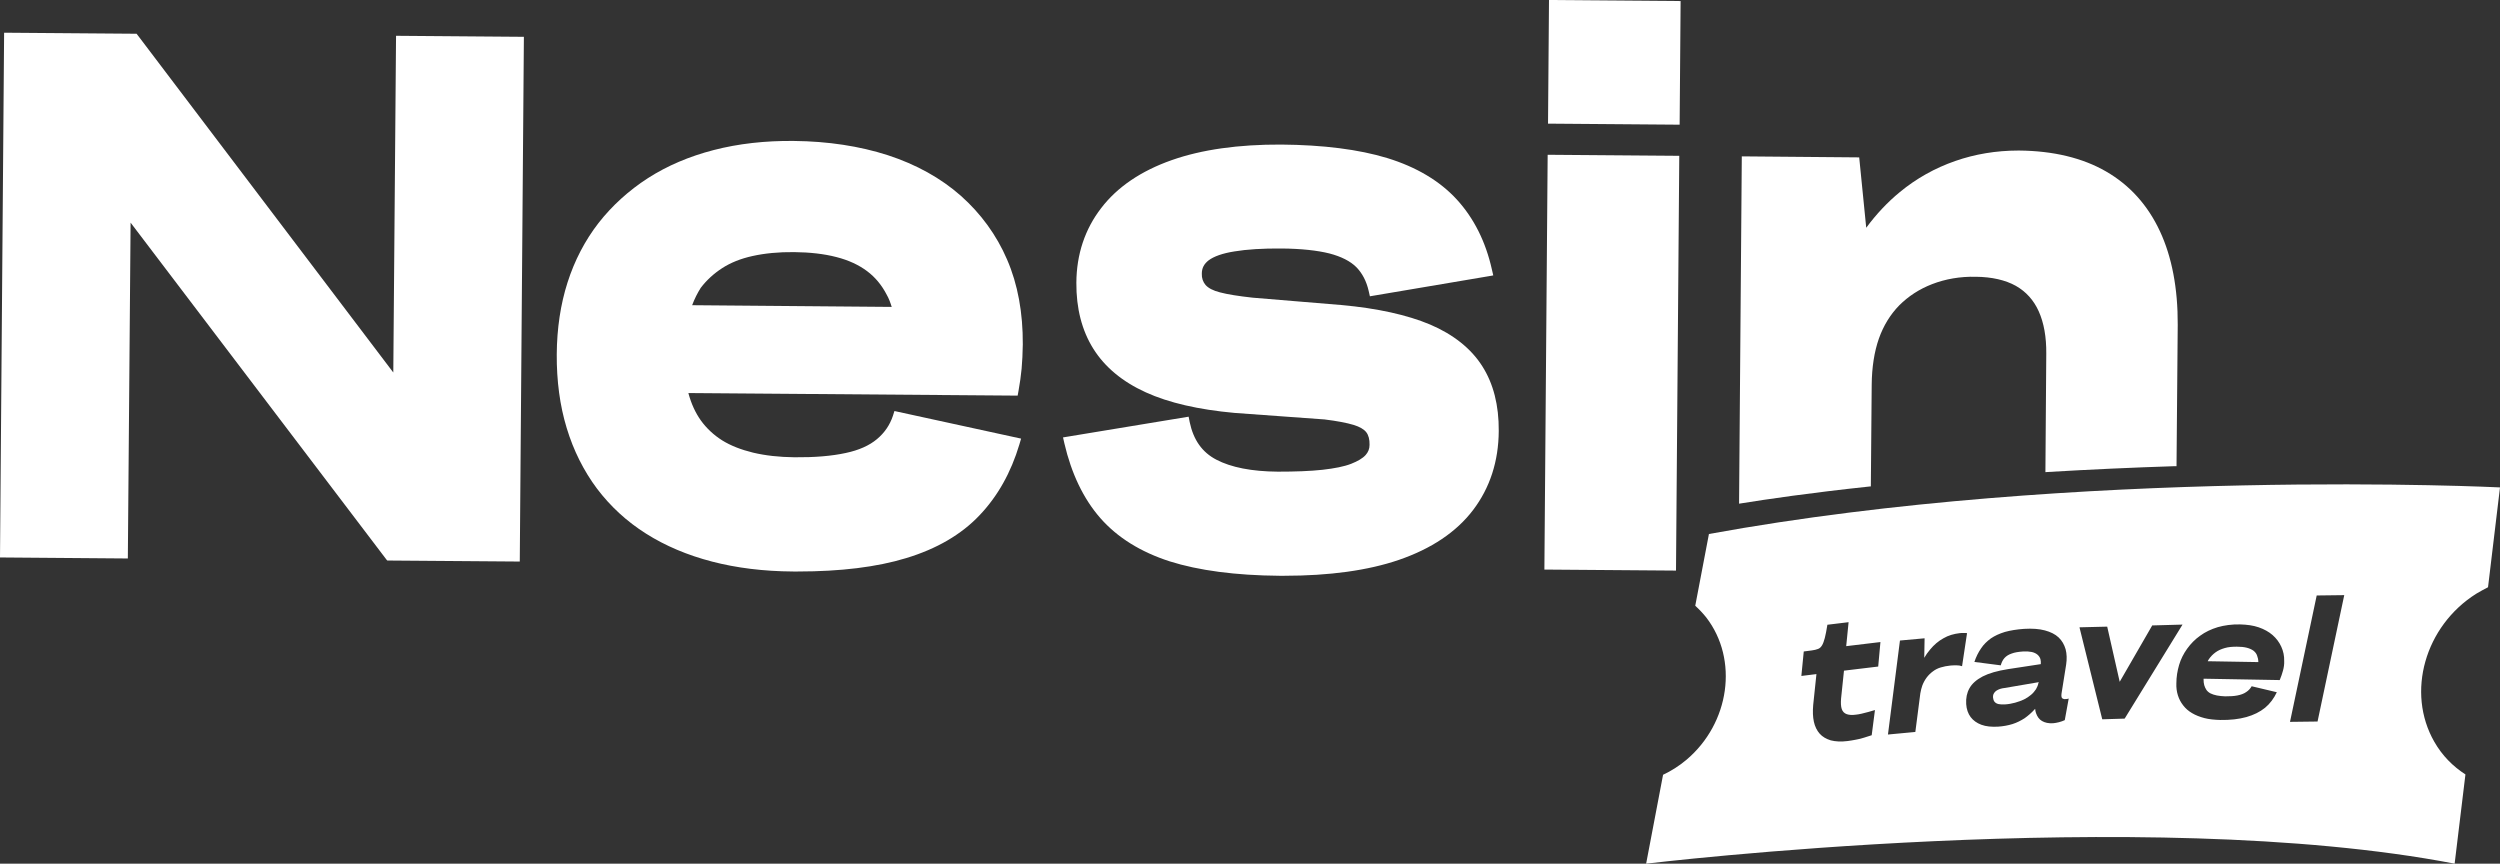
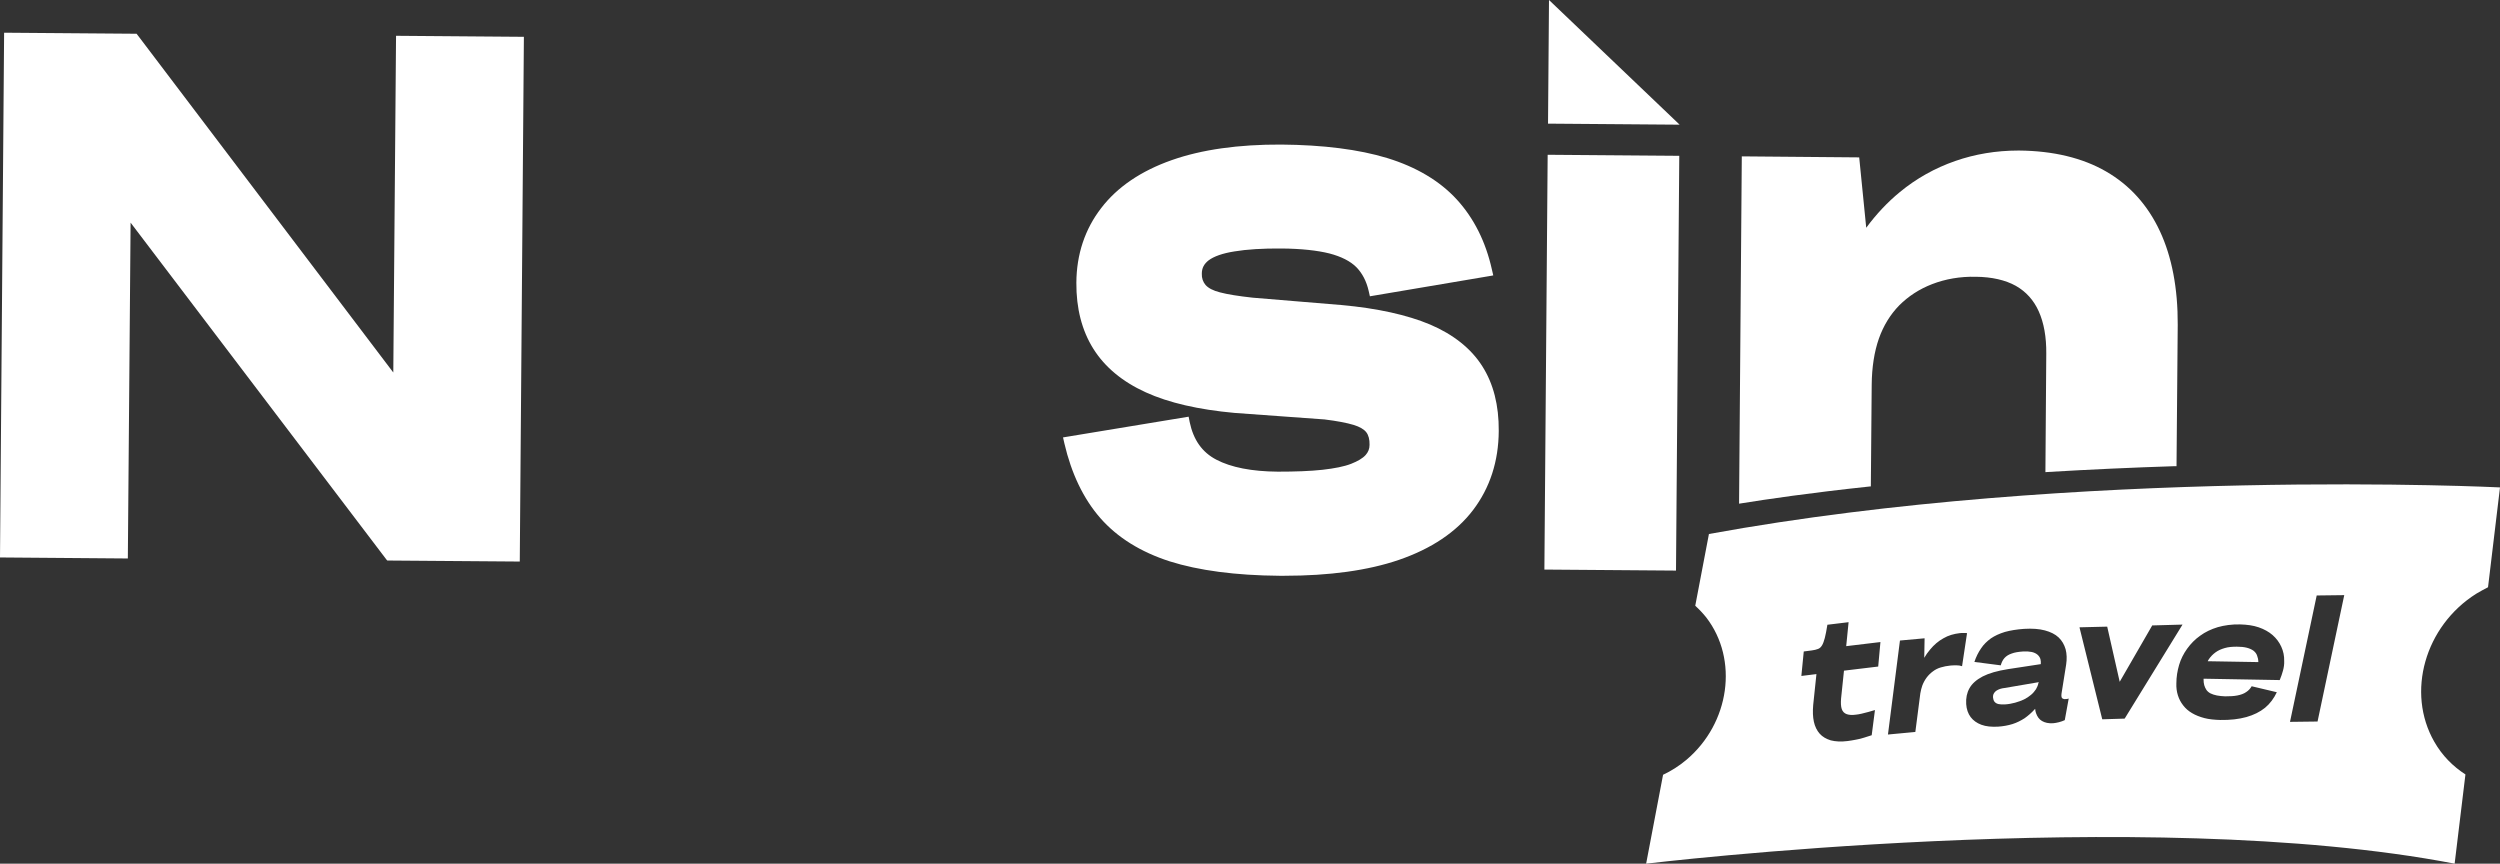
<svg xmlns="http://www.w3.org/2000/svg" width="110" height="38" viewBox="0 0 110 38" fill="none">
  <rect x="0" y="0" width="110" height="38" fill="#333333" stroke="none" />
  <path d="M17.305 16.39L6.085 1.583L6.009 1.485L0.181 1.439L0 24.528L5.625 24.573L5.746 9.796L17.012 24.633L17.042 24.663L22.87 24.708L23.051 1.62L17.426 1.575L17.305 16.39Z" fill="white" />
-   <path d="M42.277 8.614C41.396 7.837 40.312 7.235 39.062 6.828C37.819 6.428 36.433 6.217 34.935 6.202C33.67 6.187 32.48 6.323 31.403 6.602C30.326 6.88 29.355 7.295 28.511 7.837C27.668 8.38 26.93 9.051 26.335 9.812C25.74 10.58 25.28 11.462 24.972 12.427C24.663 13.391 24.505 14.454 24.497 15.591C24.49 16.752 24.633 17.844 24.934 18.831C25.235 19.826 25.687 20.723 26.267 21.499C26.854 22.275 27.577 22.946 28.428 23.481C29.272 24.016 30.251 24.43 31.328 24.709C32.397 24.988 33.602 25.139 34.897 25.146H35.108C36.983 25.146 38.587 24.95 39.867 24.558C41.215 24.151 42.3 23.518 43.098 22.674C43.896 21.838 44.484 20.791 44.853 19.555L44.928 19.299L39.355 18.085L39.288 18.297C39.152 18.703 38.919 19.043 38.587 19.321C38.256 19.6 37.789 19.811 37.209 19.932C36.592 20.067 35.839 20.128 34.957 20.12C34.287 20.113 33.677 20.045 33.135 19.916C32.608 19.788 32.148 19.608 31.772 19.374C31.403 19.14 31.087 18.846 30.838 18.5C30.597 18.161 30.416 17.769 30.288 17.294L44.71 17.407H44.777L44.815 17.196C44.875 16.872 44.92 16.541 44.951 16.224C44.981 15.908 44.996 15.546 45.003 15.154C45.011 13.768 44.785 12.509 44.31 11.417C43.851 10.347 43.158 9.397 42.277 8.614ZM30.454 13.429C30.559 13.15 30.688 12.894 30.831 12.668C31.087 12.329 31.41 12.035 31.772 11.801C32.141 11.56 32.593 11.379 33.105 11.266C33.647 11.146 34.257 11.085 34.942 11.093C35.628 11.1 36.253 11.168 36.802 11.311C37.337 11.447 37.789 11.658 38.15 11.929C38.512 12.2 38.798 12.547 39.016 12.969C39.107 13.127 39.175 13.308 39.235 13.504L30.454 13.429Z" fill="white" />
  <path d="M62.926 14.28C61.924 13.858 60.606 13.564 59.017 13.421L55.109 13.097C54.499 13.029 54.017 12.954 53.678 12.864C53.377 12.788 53.166 12.675 53.045 12.54C52.932 12.404 52.872 12.238 52.88 12.042C52.88 11.793 52.978 11.613 53.181 11.454C53.414 11.281 53.791 11.145 54.311 11.063C54.853 10.972 55.553 10.927 56.397 10.934C57.248 10.942 57.956 11.017 58.498 11.153C59.017 11.289 59.416 11.492 59.68 11.756C59.944 12.027 60.124 12.374 60.222 12.803L60.275 13.037L65.622 12.133L65.704 12.117L65.644 11.861C65.373 10.641 64.853 9.601 64.1 8.779C63.347 7.958 62.316 7.348 61.043 6.956C59.785 6.572 58.212 6.376 56.374 6.361C54.499 6.353 52.88 6.579 51.554 7.046C50.206 7.521 49.16 8.229 48.452 9.156C47.736 10.083 47.367 11.191 47.36 12.441C47.352 13.564 47.601 14.536 48.105 15.343C48.61 16.149 49.386 16.797 50.417 17.264C51.426 17.724 52.744 18.025 54.318 18.168L58.279 18.455C58.829 18.523 59.258 18.605 59.559 18.696C59.831 18.779 60.019 18.892 60.117 19.02C60.215 19.148 60.267 19.336 60.26 19.577C60.26 19.751 60.2 19.894 60.087 20.022C59.959 20.165 59.74 20.293 59.454 20.406C59.145 20.527 58.724 20.61 58.196 20.67C57.654 20.73 56.992 20.753 56.223 20.753C55.079 20.745 54.167 20.565 53.52 20.226C52.895 19.901 52.511 19.359 52.345 18.568L52.3 18.334L46.773 19.246L46.833 19.51C47.142 20.836 47.669 21.944 48.414 22.795C49.16 23.646 50.184 24.287 51.472 24.701C52.737 25.101 54.363 25.319 56.299 25.334H56.502C58.498 25.334 60.192 25.101 61.555 24.634C62.978 24.144 64.078 23.413 64.816 22.441C65.554 21.469 65.938 20.301 65.945 18.96C65.953 17.837 65.712 16.88 65.215 16.104C64.725 15.335 63.95 14.717 62.926 14.28Z" fill="white" />
  <path d="M68.097 6.81L67.953 25.061L73.744 25.106L73.888 6.856L68.097 6.81Z" fill="white" />
-   <path d="M68.156 -5.53131e-05L68.113 5.44L73.904 5.486L73.947 0.046L68.156 -5.53131e-05Z" fill="white" />
+   <path d="M68.156 -5.53131e-05L68.113 5.44L73.904 5.486L68.156 -5.53131e-05Z" fill="white" />
  <path d="M95.036 10.173C94.502 9.028 93.711 8.146 92.664 7.543C91.632 6.948 90.352 6.639 88.846 6.624C88.831 6.624 88.824 6.624 88.809 6.624C87.83 6.624 86.896 6.782 86.03 7.084C85.141 7.393 84.32 7.852 83.597 8.448C83.055 8.892 82.558 9.42 82.114 10.022L81.805 6.925L76.639 6.88L76.519 22.162L76.617 22.147C77.739 21.966 79.629 21.687 82.242 21.408L82.317 21.401L82.355 16.925C82.362 16.164 82.468 15.478 82.671 14.898C82.874 14.325 83.176 13.835 83.567 13.436C83.966 13.037 84.448 12.72 85.013 12.502C85.6 12.275 86.248 12.162 86.941 12.178C87.641 12.185 88.236 12.321 88.696 12.577C89.147 12.833 89.486 13.21 89.705 13.7C89.931 14.204 90.044 14.83 90.036 15.568L89.998 20.775L90.089 20.768C91.994 20.655 93.824 20.572 95.684 20.512H95.767L95.82 14.287C95.827 12.69 95.564 11.303 95.036 10.173Z" fill="white" />
  <path d="M99.148 28.627C99.073 28.575 98.975 28.529 98.855 28.499C98.734 28.469 98.591 28.454 98.418 28.454C98.222 28.454 98.041 28.469 97.891 28.514C97.733 28.559 97.597 28.62 97.484 28.703C97.371 28.785 97.273 28.883 97.19 29.004C97.175 29.034 97.153 29.064 97.138 29.094L99.367 29.132C99.367 29.026 99.344 28.928 99.314 28.853C99.284 28.755 99.224 28.688 99.148 28.627Z" fill="white" />
  <path d="M75.193 23.496L74.591 26.653C74.764 26.811 74.922 26.977 75.073 27.165C76.504 29.019 76.112 31.822 74.199 33.435C73.876 33.706 73.529 33.924 73.175 34.09L72.43 38.001C72.43 38.001 94.321 35.364 108.004 38.001L108.479 34.075C107.929 33.721 107.455 33.246 107.108 32.636C105.866 30.466 106.694 27.55 108.953 26.125C109.126 26.02 109.3 25.93 109.473 25.839L110 21.446C109.992 21.446 91.445 20.527 75.193 23.496ZM82.641 29.328L81.135 29.509L81.007 30.737C80.992 30.933 80.999 31.084 81.037 31.197C81.075 31.31 81.15 31.385 81.256 31.423C81.361 31.46 81.497 31.468 81.662 31.445C81.738 31.438 81.82 31.423 81.918 31.4C82.016 31.378 82.106 31.355 82.212 31.325C82.31 31.295 82.408 31.272 82.498 31.242L82.355 32.35C82.25 32.38 82.137 32.417 82.024 32.455C81.911 32.493 81.79 32.523 81.662 32.545C81.542 32.568 81.414 32.591 81.293 32.606C81.007 32.643 80.759 32.628 80.555 32.576C80.352 32.515 80.186 32.417 80.066 32.282C79.945 32.146 79.855 31.965 79.81 31.754C79.764 31.543 79.757 31.302 79.78 31.023L79.923 29.66L79.26 29.742L79.365 28.665L79.712 28.62C79.825 28.605 79.923 28.582 79.998 28.552C80.073 28.522 80.126 28.469 80.171 28.393C80.216 28.318 80.254 28.213 80.292 28.07C80.329 27.926 80.367 27.73 80.405 27.489L81.338 27.376L81.233 28.431L82.739 28.25L82.641 29.328ZM86.09 29.275C86.007 29.275 85.917 29.275 85.827 29.283C85.669 29.298 85.525 29.328 85.397 29.366C85.269 29.403 85.149 29.463 85.051 29.539C84.946 29.614 84.855 29.705 84.78 29.803C84.705 29.901 84.637 30.021 84.584 30.157C84.546 30.262 84.516 30.383 84.494 30.511L84.275 32.206L83.07 32.319L83.598 28.183L84.682 28.085L84.667 28.944C84.742 28.816 84.825 28.695 84.923 28.582C85.096 28.371 85.292 28.205 85.51 28.085C85.729 27.956 85.97 27.889 86.233 27.858C86.278 27.851 86.331 27.851 86.399 27.851C86.467 27.851 86.512 27.851 86.55 27.858L86.331 29.313C86.248 29.283 86.173 29.275 86.09 29.275ZM90.85 31.686C90.767 31.724 90.684 31.754 90.594 31.777C90.503 31.799 90.42 31.815 90.345 31.822C90.142 31.837 89.976 31.799 89.848 31.724C89.72 31.649 89.637 31.528 89.585 31.378C89.562 31.317 89.554 31.257 89.547 31.189C89.532 31.197 89.524 31.212 89.517 31.219C89.389 31.362 89.238 31.491 89.08 31.604C88.914 31.709 88.741 31.799 88.545 31.86C88.349 31.92 88.139 31.958 87.913 31.973C87.626 31.988 87.385 31.965 87.182 31.89C86.979 31.815 86.821 31.701 86.708 31.551C86.595 31.4 86.527 31.204 86.512 30.978C86.497 30.714 86.542 30.488 86.655 30.285C86.768 30.081 86.964 29.908 87.235 29.765C87.514 29.622 87.882 29.516 88.357 29.441L89.795 29.222C89.803 29.14 89.795 29.072 89.78 29.004C89.758 28.928 89.713 28.861 89.652 28.808C89.592 28.755 89.502 28.71 89.396 28.687C89.291 28.665 89.163 28.657 89.012 28.665C88.816 28.68 88.651 28.703 88.515 28.755C88.38 28.8 88.274 28.868 88.199 28.951C88.124 29.034 88.071 29.14 88.033 29.275L86.873 29.125C86.949 28.898 87.047 28.703 87.167 28.529C87.28 28.356 87.431 28.213 87.596 28.092C87.77 27.972 87.973 27.881 88.214 27.806C88.455 27.738 88.741 27.693 89.057 27.67C89.419 27.648 89.72 27.67 89.976 27.738C90.225 27.806 90.428 27.904 90.579 28.047C90.729 28.19 90.827 28.363 90.887 28.567C90.94 28.77 90.948 28.996 90.91 29.245L90.707 30.518C90.699 30.571 90.699 30.624 90.707 30.662C90.714 30.699 90.737 30.73 90.774 30.745C90.804 30.76 90.85 30.767 90.895 30.76C90.917 30.76 90.94 30.752 90.963 30.752C90.985 30.744 91.008 30.744 91.023 30.737L90.85 31.686ZM92.499 31.649L91.497 27.602L92.717 27.572L93.267 29.999L94.698 27.519L96.031 27.482L93.485 31.619L92.499 31.649ZM100.451 29.509C100.414 29.644 100.368 29.78 100.308 29.923L96.957 29.863C96.957 29.87 96.957 29.886 96.957 29.893C96.957 29.983 96.965 30.074 96.987 30.149C97.01 30.225 97.04 30.292 97.085 30.36C97.13 30.421 97.19 30.473 97.266 30.511C97.341 30.549 97.439 30.579 97.544 30.601C97.65 30.624 97.778 30.631 97.906 30.639C98.109 30.639 98.29 30.631 98.441 30.601C98.591 30.571 98.727 30.526 98.832 30.451C98.938 30.383 99.02 30.292 99.073 30.195L100.18 30.458C100.052 30.73 99.879 30.963 99.66 31.144C99.435 31.325 99.163 31.46 98.84 31.551C98.516 31.641 98.132 31.686 97.688 31.679C97.431 31.671 97.198 31.649 96.995 31.596C96.791 31.543 96.603 31.468 96.452 31.378C96.294 31.287 96.166 31.174 96.061 31.038C95.955 30.903 95.88 30.76 95.827 30.594C95.775 30.428 95.752 30.247 95.76 30.066C95.76 29.788 95.805 29.516 95.88 29.26C95.955 29.004 96.076 28.763 96.234 28.544C96.392 28.326 96.58 28.13 96.806 27.972C97.032 27.806 97.288 27.685 97.582 27.595C97.876 27.512 98.2 27.467 98.561 27.474C98.87 27.482 99.141 27.519 99.382 27.602C99.623 27.685 99.826 27.798 99.992 27.941C100.157 28.085 100.286 28.258 100.376 28.454C100.466 28.65 100.511 28.861 100.504 29.087C100.511 29.222 100.489 29.373 100.451 29.509ZM101.972 31.747L100.76 31.762L101.935 26.201L103.147 26.186L101.972 31.747Z" fill="white" />
  <path d="M87.905 30.354C87.83 30.391 87.777 30.436 87.739 30.497C87.702 30.549 87.687 30.617 87.694 30.7C87.702 30.775 87.724 30.835 87.762 30.881C87.8 30.926 87.86 30.963 87.935 30.979C88.011 30.994 88.101 31.001 88.214 30.994C88.372 30.986 88.523 30.956 88.666 30.918C88.809 30.881 88.937 30.828 89.057 30.775C89.178 30.715 89.276 30.647 89.366 30.572C89.456 30.497 89.524 30.414 89.585 30.323C89.637 30.233 89.675 30.143 89.69 30.052L89.697 30.045L89.705 30.015L88.206 30.271C88.071 30.286 87.98 30.316 87.905 30.354Z" fill="white" />
</svg>